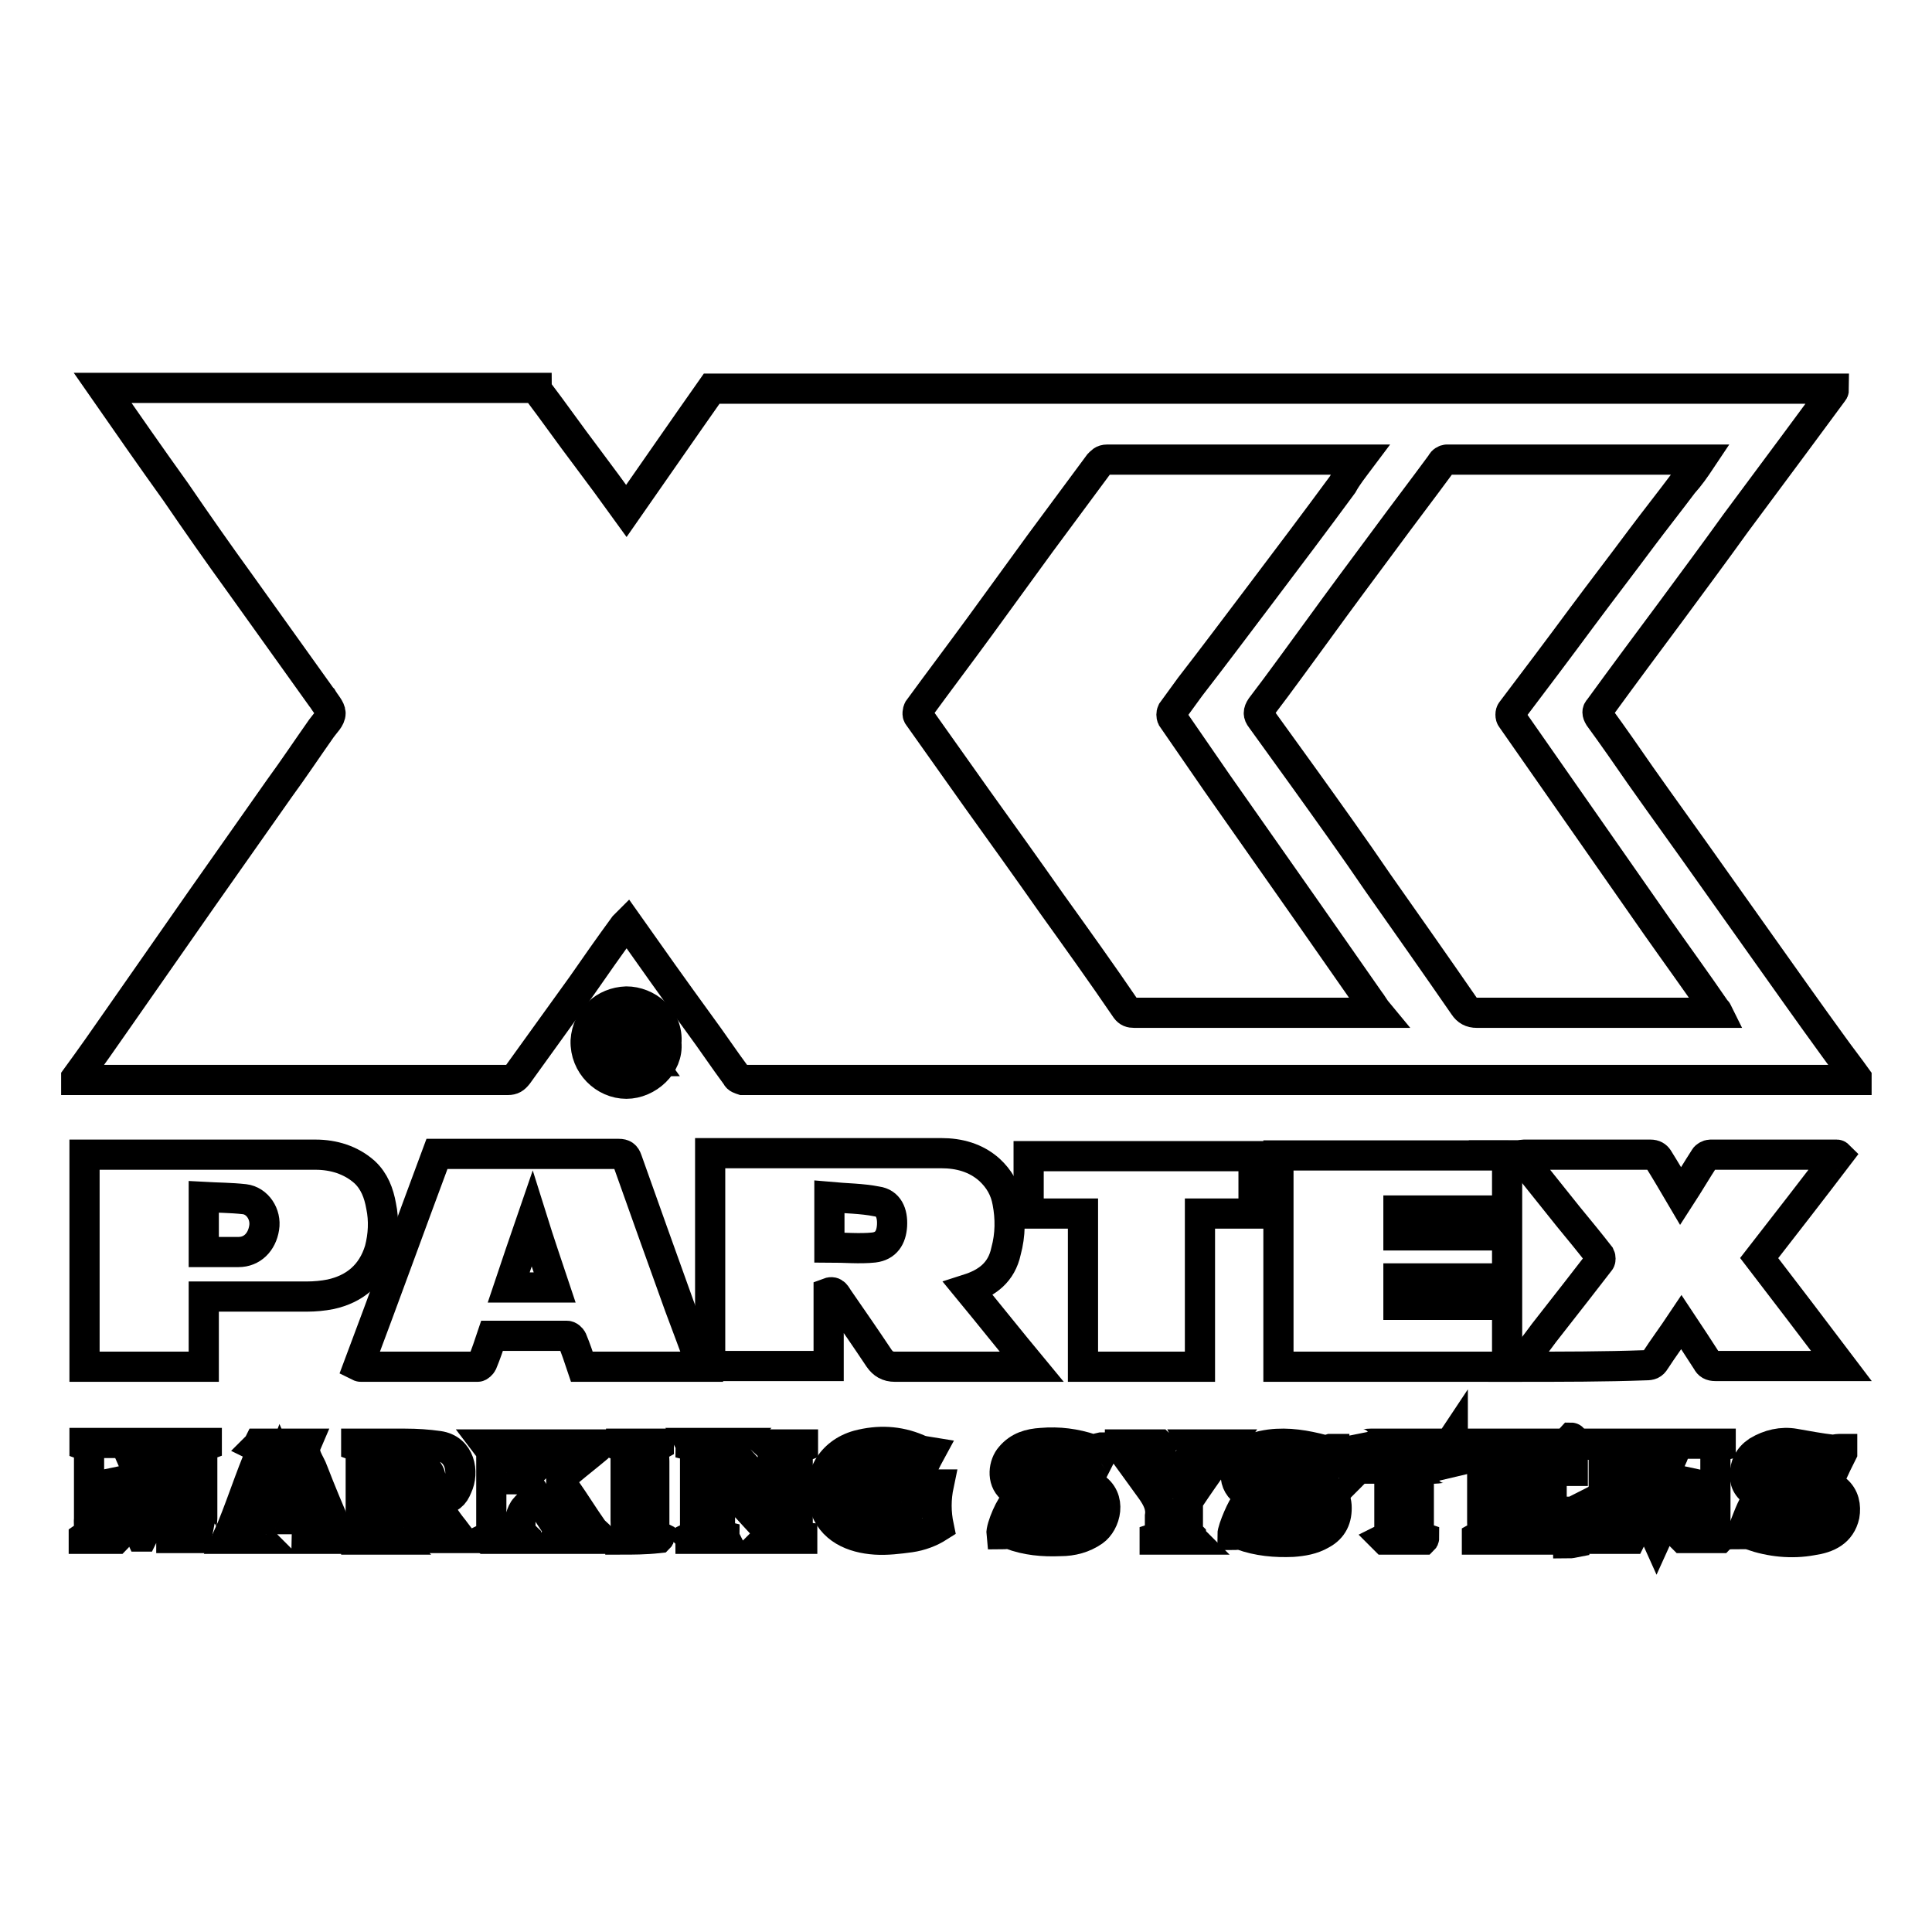
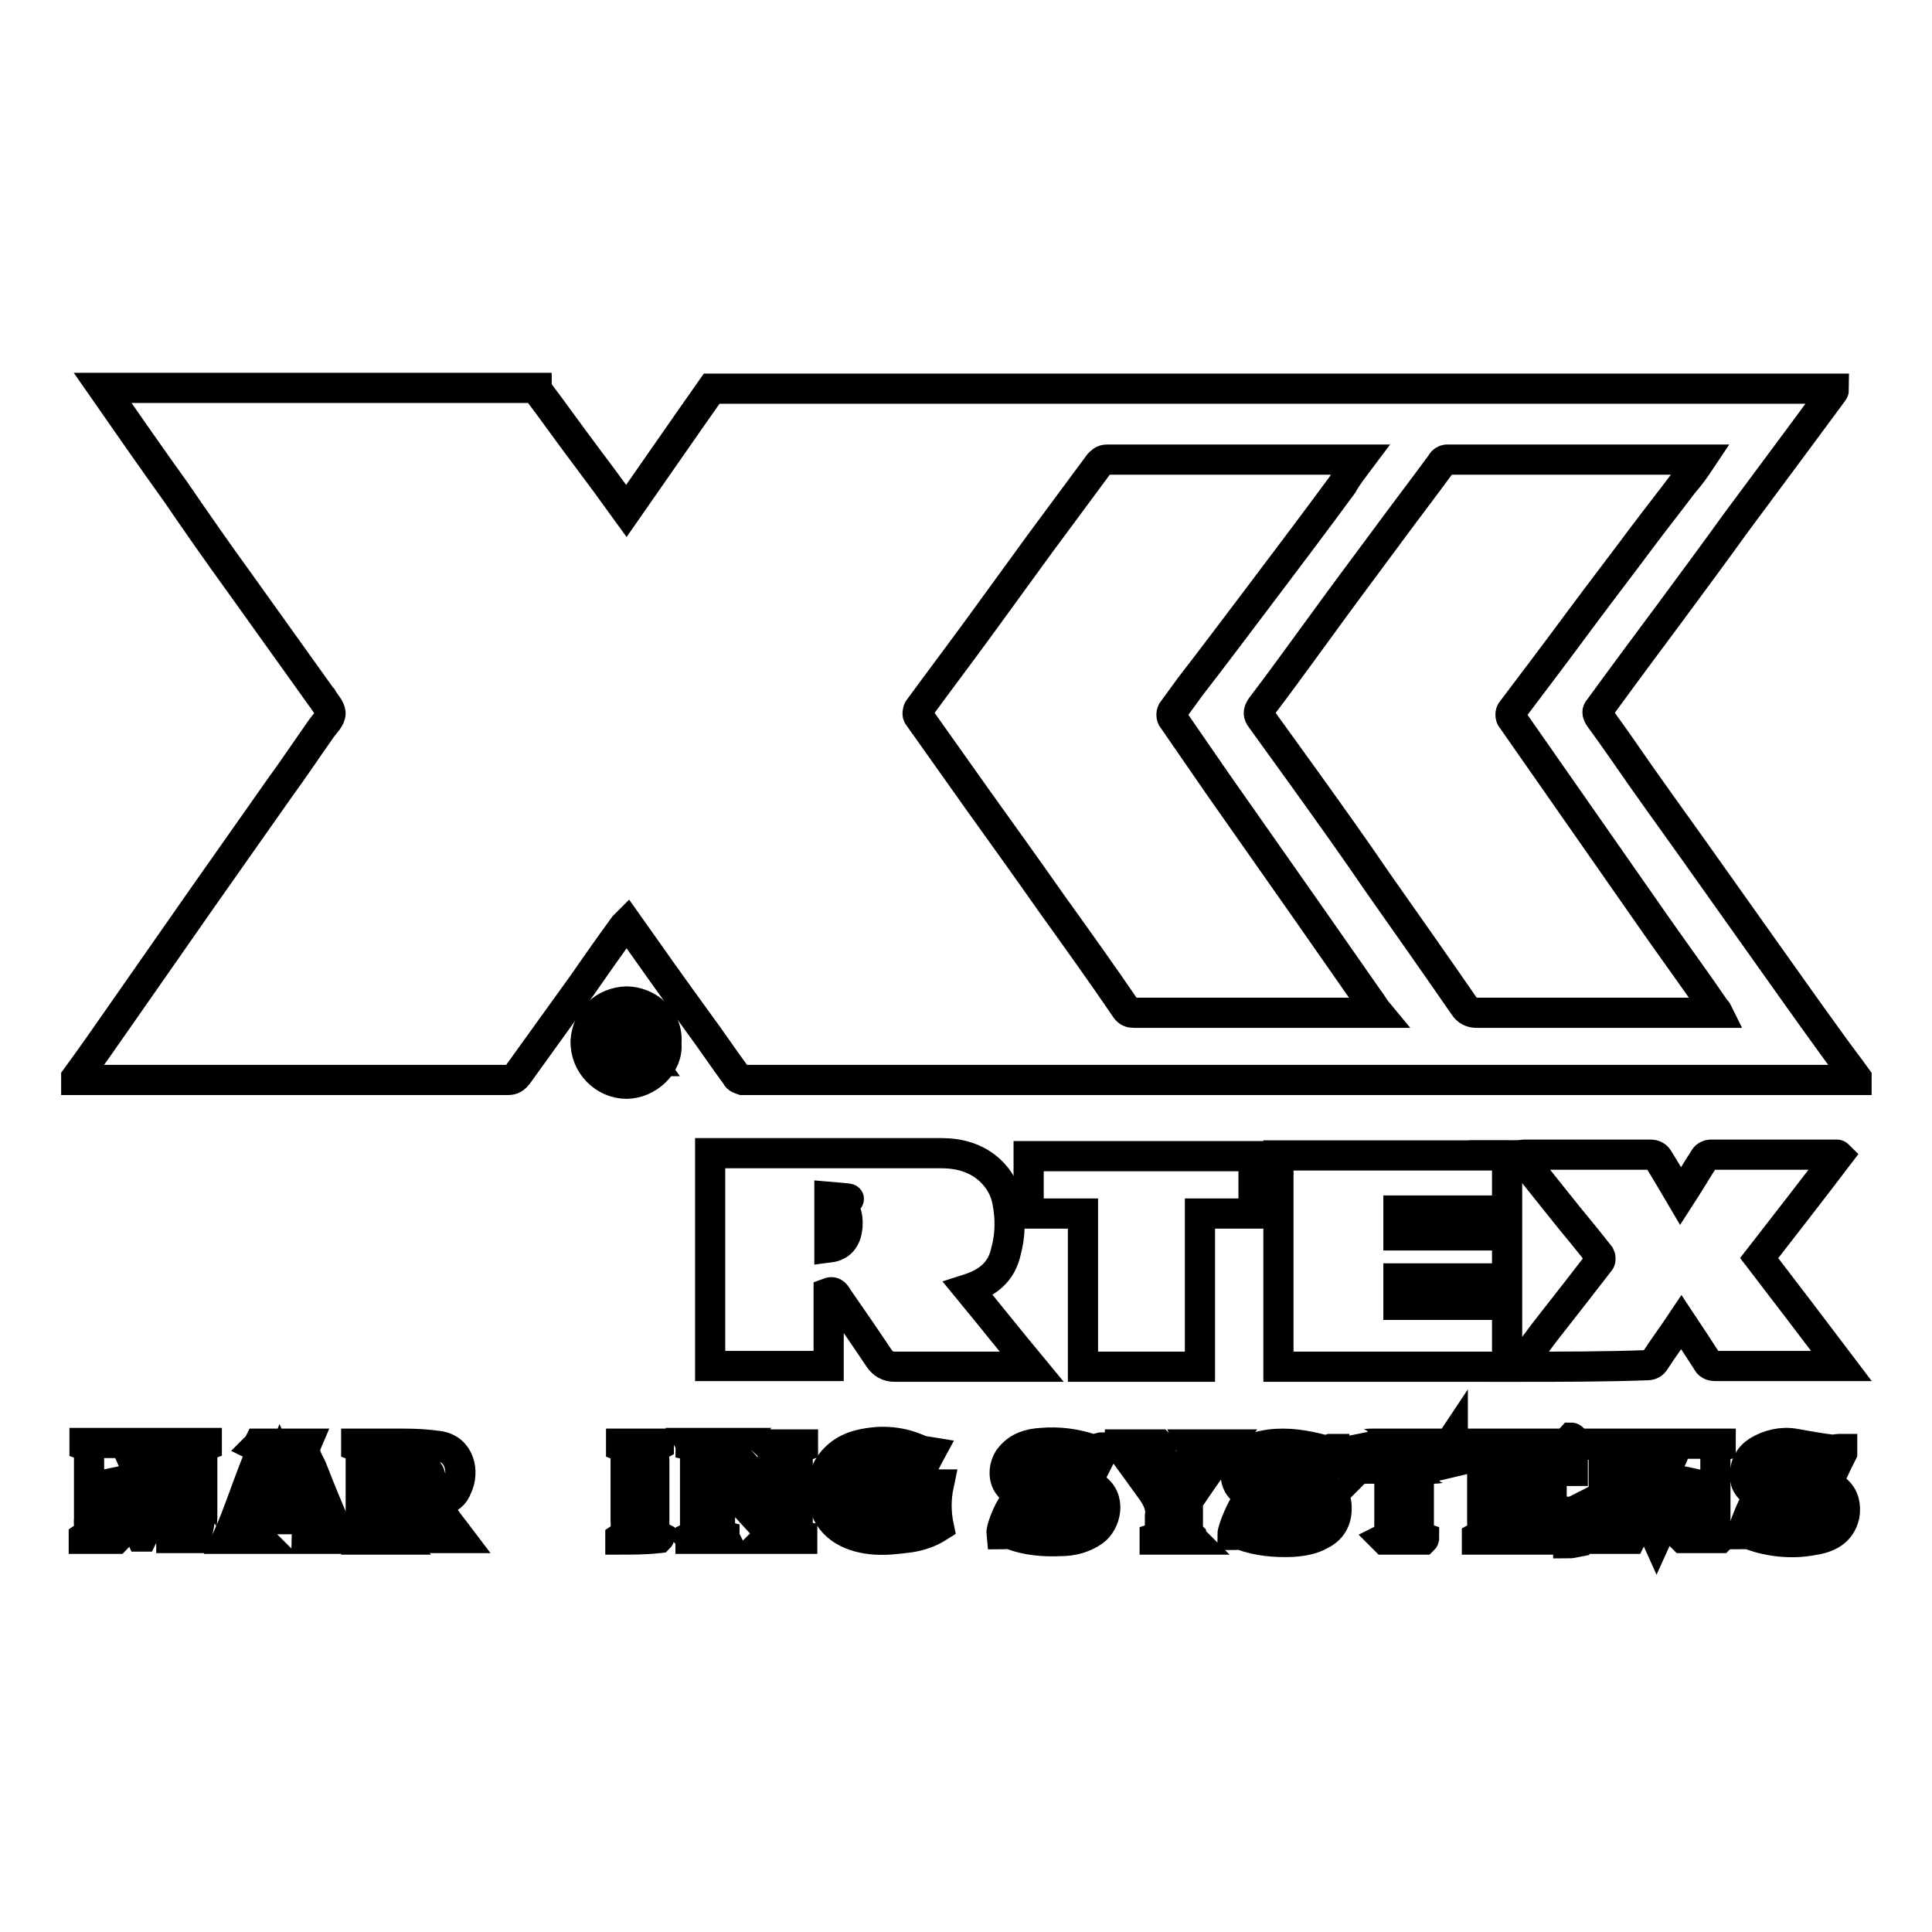
<svg xmlns="http://www.w3.org/2000/svg" version="1.1" x="0px" y="0px" viewBox="0 0 256 256" enable-background="new 0 0 256 256" xml:space="preserve">
  <g>
    <g>
      <path stroke-width="4" fill-opacity="0" stroke="#000000" d="M94.3,51.5c49.6,0,99.1,0,148.7,0c0,0.1,0,0.3-0.1,0.4c-1.7,2.3-3.4,4.6-5.1,6.9c-2.6,3.5-5.2,7-7.8,10.5c-2.8,3.9-5.7,7.8-8.5,11.6c-3.2,4.3-6.4,8.6-9.6,13c-0.3,0.3-0.3,0.6,0,1.1c1.9,2.6,3.7,5.2,5.5,7.8c3.1,4.4,6.3,8.8,9.4,13.2c2.2,3.1,4.4,6.2,6.6,9.3c3.2,4.5,6.3,8.9,9.5,13.3c1,1.4,2.1,2.8,3.1,4.2c0,0.1,0,0.2,0,0.3c-49,0-98,0-146.9,0c-0.2,0-0.5,0-0.7,0c-0.3-0.1-0.7-0.2-0.8-0.5c-1.7-2.3-3.3-4.7-5-7c-3.2-4.4-6.4-8.9-9.5-13.3c-0.1,0.1-0.3,0.3-0.4,0.4c-1.9,2.6-3.8,5.3-5.6,7.9c-2.8,3.9-5.7,7.9-8.5,11.8c-0.4,0.5-0.7,0.7-1.3,0.7c-19.1,0-38.1,0-57.2,0c0-0.1,0-0.2,0-0.3c1.9-2.6,3.8-5.3,5.6-7.9c3.7-5.3,7.4-10.6,11.1-15.9c3.4-4.8,6.8-9.7,10.2-14.5c1.9-2.6,3.7-5.3,5.6-8c0.5-0.7,1.2-1.3,1.2-2c0-0.6-0.7-1.3-1.1-2c0,0-0.1-0.1-0.1-0.1c-3.6-5-7.2-10.1-10.8-15.1c-2.9-4-5.7-8-8.5-12.1c-3.3-4.6-6.5-9.2-9.7-13.8c19.1,0,38.3,0,57.5,0c0,0.1,0,0.2,0.1,0.3c2.2,2.9,4.3,5.9,6.5,8.8c1.8,2.4,3.5,4.7,5.3,7.2C86.7,62.4,90.5,56.9,94.3,51.5z M180.2,60.9c-0.3,0-0.5,0-0.6,0c-11,0-21.9,0-32.9,0c-0.6,0-0.8,0.3-1.1,0.6c-2.6,3.5-5.1,6.9-7.7,10.4c-2.7,3.7-5.3,7.3-8,11c-2.7,3.7-5.5,7.4-8.2,11.1c-0.1,0.2-0.2,0.7,0,0.9c2.6,3.7,5.2,7.3,7.8,11c3.3,4.6,6.6,9.2,9.9,13.9c3.3,4.6,6.6,9.2,9.8,13.9c0.3,0.4,0.6,0.5,1.1,0.5c10.5,0,21,0,31.5,0c0.2,0,0.5,0,0.8,0c-0.5-0.6-0.8-1.2-1.2-1.7c-2.7-3.9-5.4-7.7-8.1-11.6c-4-5.7-8-11.4-12-17.1c-2-2.9-4-5.8-6-8.7c-0.1-0.2-0.1-0.6,0-0.8c0.8-1.1,1.6-2.2,2.4-3.3c3.1-4,6.1-8,9.2-12.1c3.7-4.9,7.4-9.8,11-14.7C178.5,63.1,179.3,62.1,180.2,60.9z M225.4,60.9c-11.4,0-22.5,0-33.7,0c-0.2,0-0.6,0.2-0.7,0.5c-2.5,3.4-5.1,6.8-7.6,10.2c-2.9,3.9-5.8,7.8-8.7,11.8c-2.5,3.4-5,6.9-7.6,10.3c-0.4,0.6-0.4,1,0,1.5c1.9,2.6,3.8,5.3,5.7,7.9c3.3,4.6,6.6,9.2,9.8,13.9c3.8,5.4,7.6,10.8,11.4,16.3c0.4,0.6,0.9,0.9,1.7,0.9c10.3,0,20.6,0,30.9,0c0.3,0,0.6,0,1,0c-0.1-0.2-0.1-0.3-0.2-0.3c-2.6-3.8-5.3-7.5-7.9-11.2c-3.7-5.3-7.4-10.6-11.1-15.9c-2.7-3.9-5.4-7.7-8.1-11.6c-0.2-0.2-0.2-0.8,0-1c3.1-4.1,6.2-8.2,9.3-12.4c2.6-3.5,5.3-7,7.9-10.5c1.8-2.4,3.7-4.8,5.5-7.2C223.9,63.1,224.6,62.1,225.4,60.9z" />
      <path stroke-width="4" fill-opacity="0" stroke="#000000" d="M207.8,204.5c0-0.6-0.5-0.5-0.8-0.5c-3.5,0-7,0-10.4,0c-0.3,0-0.6,0-0.9,0c0-0.2,0-0.3,0-0.3c0.9-0.5,0.7-1.3,0.7-2c0-2.6,0-5.2,0-7.8c0-1.2,0-1.2-0.7-2.6c4,0,8.1,0,12,0c0.2-0.3,0.3-0.6,0.5-0.8c0,0,0.1,0,0.2,0.1c0,1.4,0,2.8,0,4.3c-0.1,0-0.2,0-0.2,0c-0.5-0.9-1.3-0.7-2-0.7c-2,0-3.9,0-6,0c0,0.6,0,1.2,0,1.9c1.8-0.2,3.6,0.5,5.4-0.6c0,1.3,0,2.6,0,3.9c-1.7-1.1-3.6-0.2-5.4-0.6c0,0.7,0,1.4,0,2.1c1.8,0,3.7,0,5.5,0c0.4,0,0.8,0,1.3,0c0.5,0,1,0.1,1.2-0.6c0,0,0.2,0,0.4-0.1c0,1.4,0,2.8,0,4.2C208.1,204.5,207.9,204.5,207.8,204.5z" />
-       <path stroke-width="4" fill-opacity="0" stroke="#000000" d="M128.3,170.8c2.8,3.4,5.5,6.8,8.4,10.3c-0.5,0-0.8,0-1.1,0c-5.7,0-11.3,0-17,0c-1,0-1.6-0.4-2.1-1.1c-1.8-2.7-3.6-5.3-5.4-7.9c-0.3-0.4-0.5-1.1-1.3-0.8c0,3.2,0,6.4,0,9.7c-5.3,0-10.4,0-15.7,0c0-9.4,0-18.7,0-28.2c0.3,0,0.6,0,0.8,0c9.9,0,19.9,0,29.8,0c2.4,0,4.6,0.6,6.4,2.2c1.3,1.2,2.1,2.6,2.4,4.3c0.4,2.1,0.4,4.3-0.2,6.5C132.7,168.6,130.8,170,128.3,170.8z M109.9,158.6c0,2.4,0,4.6,0,6.7c2,0,4,0.2,5.9,0c1.6-0.2,2.3-1.3,2.4-2.9c0.1-1.7-0.5-3-2-3.2C114.2,158.8,112.1,158.8,109.9,158.6z" />
-       <path stroke-width="4" fill-opacity="0" stroke="#000000" d="M57.9,152.9c3.7,0,7.4,0,11,0c4.4,0,8.7,0,13.1,0c0.6,0,0.9,0.2,1.1,0.8c2.3,6.5,4.6,12.9,6.9,19.3c1,2.7,2,5.3,3,8.1c-5.4,0-10.6,0-15.9,0c-0.4-1.2-0.8-2.4-1.3-3.6c-0.1-0.2-0.4-0.5-0.7-0.5c-3.3,0-6.6,0-9.9,0c-0.4,1.2-0.8,2.4-1.3,3.6c-0.1,0.2-0.4,0.5-0.6,0.5c-5.2,0-10.4,0-15.5,0c0,0-0.1,0-0.3-0.1C51,171.7,54.4,162.3,57.9,152.9z M73.5,170.6c-1-3-2-5.9-3-9.1c-1.1,3.2-2.1,6.1-3.1,9.1C69.5,170.6,71.4,170.6,73.5,170.6z" />
+       <path stroke-width="4" fill-opacity="0" stroke="#000000" d="M128.3,170.8c2.8,3.4,5.5,6.8,8.4,10.3c-0.5,0-0.8,0-1.1,0c-5.7,0-11.3,0-17,0c-1,0-1.6-0.4-2.1-1.1c-1.8-2.7-3.6-5.3-5.4-7.9c-0.3-0.4-0.5-1.1-1.3-0.8c0,3.2,0,6.4,0,9.7c-5.3,0-10.4,0-15.7,0c0-9.4,0-18.7,0-28.2c0.3,0,0.6,0,0.8,0c9.9,0,19.9,0,29.8,0c2.4,0,4.6,0.6,6.4,2.2c1.3,1.2,2.1,2.6,2.4,4.3c0.4,2.1,0.4,4.3-0.2,6.5C132.7,168.6,130.8,170,128.3,170.8z M109.9,158.6c0,2.4,0,4.6,0,6.7c1.6-0.2,2.3-1.3,2.4-2.9c0.1-1.7-0.5-3-2-3.2C114.2,158.8,112.1,158.8,109.9,158.6z" />
      <path stroke-width="4" fill-opacity="0" stroke="#000000" d="M201.2,181.1c1.2-1.6,2.3-3,3.4-4.5c1.4-1.8,2.9-3.7,4.3-5.5c1-1.3,2.1-2.7,3.1-4c0.1-0.1,0.1-0.5,0-0.7c-1.4-1.8-2.8-3.5-4.2-5.2c-2-2.5-4-5-6-7.5c-0.1-0.2-0.3-0.4-0.6-0.6c0.3,0,0.5-0.1,0.7-0.1c5.6,0,11.2,0,16.8,0c0.5,0,0.8,0.2,1,0.5c1,1.6,2,3.3,3,5c1.1-1.7,2.1-3.4,3.2-5.1c0.1-0.2,0.5-0.4,0.7-0.4c5.6,0,11.2,0,16.8,0c0,0,0.1,0,0.2,0.1c-3.5,4.6-7,9.1-10.5,13.6c3.6,4.7,7.2,9.4,10.9,14.3c-0.4,0-0.7,0-0.9,0c-5.2,0-10.5,0-15.8,0c-0.6,0-0.9-0.2-1.1-0.6c-1.1-1.7-2.2-3.4-3.4-5.2c-1.2,1.8-2.4,3.4-3.5,5.1c-0.3,0.5-0.6,0.6-1.2,0.6C212.6,181.1,207,181.1,201.2,181.1z" />
-       <path stroke-width="4" fill-opacity="0" stroke="#000000" d="M27,171.8c0,3.2,0,6.2,0,9.3c-5.3,0-10.5,0-15.8,0c0-9.3,0-18.7,0-28.1c0.2,0,0.5,0,0.7,0c10,0,19.9,0,29.9,0c2.4,0,4.7,0.7,6.5,2.3c1.3,1.2,1.9,2.8,2.2,4.5c0.4,1.9,0.3,3.9-0.2,5.8c-1,3.3-3.3,5.2-6.5,5.9c-1,0.2-2.1,0.3-3.1,0.3c-4.3,0-8.5,0-12.8,0C27.7,171.8,27.4,171.8,27,171.8z M27,165.9c1.6,0,3.1,0,4.6,0c1.8,0,3.1-1.3,3.4-3.2c0.3-1.8-0.9-3.6-2.6-3.8c-1.8-0.2-3.6-0.2-5.4-0.3c0,0.3,0,0.4,0,0.6C27,161.5,27,163.6,27,165.9z" />
      <path stroke-width="4" fill-opacity="0" stroke="#000000" d="M199.7,172.9c0,2.8,0,5.5,0,8.2c-10.1,0-20.2,0-30.3,0c0-9.3,0-18.6,0-28c10.1,0,20.2,0,30.3,0c0,2.4,0,4.8,0,7.3c-4.8,0-9.6,0-14.4,0c0,1.2,0,2.2,0,3.3c4.8,0,9.6,0,14.4,0c0,1.9,0,3.8,0,5.7c-4.8,0-9.6,0-14.4,0c0,1.2,0,2.3,0,3.5C190,172.9,194.8,172.9,199.7,172.9z" />
      <path stroke-width="4" fill-opacity="0" stroke="#000000" d="M143.5,160.8c-2.5,0-4.8,0-7.2,0c0-2.6,0-5.1,0-7.6c9.9,0,19.8,0,29.8,0c0,2.5,0,5,0,7.6c-2.3,0-4.7,0-7.1,0c0,6.8,0,13.5,0,20.3c-5.2,0-10.3,0-15.5,0C143.5,174.4,143.5,167.6,143.5,160.8z" />
      <path stroke-width="4" fill-opacity="0" stroke="#000000" d="M219.7,196.9c0.7-1.4,1.4-2.7,2-4.1c0.1-0.2,0.2-0.6,0.1-0.8c0-0.2-0.3-0.4-0.6-0.7c2.4,0,4.6,0,6.8,0c0,0.1,0,0.3,0,0.3c-0.8,0.2-0.7,0.9-0.7,1.5c0,3.4,0,6.8,0,10.2c0.3,0.1,0.5,0.2,0.7,0.3c0,0.1,0,0.1-0.1,0.2c-1.6,0-3.3,0-4.9,0c0,0-0.1-0.1-0.1-0.1c0.2-0.1,0.4-0.3,0.7-0.5c0-2.7,0-5.4,0-8.4c-1.4,3.1-2.7,5.9-4.1,9c-1.4-3.1-2.7-6-4-8.9c0,0-0.1,0-0.1,0c0,2.6,0,5.3,0,8c0,0.2,0.2,0.4,0.4,0.5c0.1,0.1,0.4,0.1,0.6,0.1c-0.1,0.1-0.2,0.2-0.3,0.4c-1.4,0-2.8,0-4.3,0c0-0.1,0-0.2,0-0.2c0.9-0.4,0.7-1.3,0.7-2c0-2.9,0-5.9,0-8.8c0-0.5,0.2-1.2-0.6-1.3c0,0,0-0.2,0-0.3c2.1,0,4.2,0,6.5,0c-0.2,0.3-0.4,0.5-0.6,0.8C218.3,193.7,219,195.3,219.7,196.9z" />
      <path stroke-width="4" fill-opacity="0" stroke="#000000" d="M22.9,195c-1.3,2.9-2.6,5.8-4,8.6c-0.1,0-0.1,0-0.2,0c-1.3-2.8-2.6-5.7-3.9-8.7c0,2.9,0,5.6,0,8.4c0.2,0.1,0.4,0.2,0.7,0.4c0,0.1,0,0.1-0.1,0.2c-1.4,0-2.8,0-4.3,0c0-0.1,0-0.2,0-0.2c1-0.7,0.6-1.6,0.7-2.5c0-2.7,0-5.4,0-8.1c0-0.6,0.1-1.2-0.6-1.5c0,0,0-0.2,0-0.4c2.1,0,4.2,0,6.5,0c-0.2,0.2-0.3,0.4-0.4,0.5c-0.1,0.2-0.3,0.5-0.2,0.7c0.6,1.4,1.3,2.9,2,4.4c0.8-1.7,1.6-3.3,2.3-4.8c-0.3-0.2-0.5-0.4-0.9-0.8c2.5,0,4.6,0,6.9,0c0,0.1,0,0.3,0,0.3c-0.8,0.3-0.6,1-0.6,1.7c0,2.7,0,5.3,0,8c0,0.9-0.6,1.9,0.9,2.5c-0.1,0-0.2,0.1-0.2,0.1c-1.6,0-3.2,0-4.8,0c0-0.1,0-0.2,0-0.2c0.8-0.3,0.7-1,0.7-1.6c0-2.4,0-4.7,0-7.1C23,195,22.9,195,22.9,195z" />
      <path stroke-width="4" fill-opacity="0" stroke="#000000" d="M101.7,191.4c1.7,0,3.2,0,4.7,0c0,0.1,0,0.3,0,0.3c-0.8,0.3-0.7,1.1-0.7,1.7c0,3,0,6,0,9c0,0.5-0.1,1.1,0.6,1.2c0,0,0,0.2,0,0.3c-1.5,0-3.1,0-4.8,0c0.3-0.3,0.4-0.5,0.6-0.7c-2.1-2.3-4.3-4.7-6.7-7.3c0,1,0,1.8,0,2.6c0,1.3,0,2.6,0,3.8c0,0.5-0.1,1,0.6,1.2c0,0,0,0.2,0.1,0.4c-1.6,0-3.1,0-4.6,0c0,0,0-0.1-0.1-0.2c0.2-0.1,0.4-0.3,0.7-0.5c0-1.6,0-3.3,0-5c0-1.8,0-3.6,0-5.4c0-0.5,0.1-1-0.6-1.2c0,0,0-0.2-0.1-0.4c2,0,3.9,0,6,0c-0.3,0.3-0.5,0.5-0.7,0.8c1.8,2,3.6,4,5.5,6.1c0-1.3,0.1-2.5,0-3.7C102.3,193.6,102.8,192.4,101.7,191.4z" />
      <path stroke-width="4" fill-opacity="0" stroke="#000000" d="M52.3,204c-1.9,0-3.5,0-5.1,0c0-0.1,0-0.2,0-0.3c0.9-0.3,0.6-1.1,0.6-1.7c0-2.9,0-5.8,0-8.8c0-0.6,0.1-1.2-0.6-1.5c0,0,0-0.2,0-0.4c2.2,0,4.4,0,6.5,0c1.5,0,3,0.1,4.4,0.3c2.9,0.4,3.4,3.5,2.5,5.4c-0.5,1.2-0.8,1.4-2.9,2.3c0.6,0.8,1.1,1.6,1.6,2.3c0.5,0.7,1.1,1.4,1.7,2.2c-1.7,0-3.4,0-5.2,0c0.2-0.3,0.4-0.5,0.6-0.7c-0.8-1.2-1.6-2.4-2.5-3.5c-0.2-0.2-0.6-0.3-0.9-0.4c-0.5-0.1-0.9,0-1.5,0c0,1.3,0,2.5,0,3.8C51.5,203.4,51.9,203.6,52.3,204z M51.5,196.8c1.6-0.1,3.2-0.1,4.7-0.3c0.5,0,1-0.5,0.8-1c-0.1-0.4-0.6-1.1-1-1.1c-1.5-0.2-3.1-0.2-4.6-0.3C51.5,195,51.5,195.8,51.5,196.8z" />
      <path stroke-width="4" fill-opacity="0" stroke="#000000" d="M123.3,192.4c-0.6,1.1-1.1,2.2-1.7,3.3c-1-1.5-2.6-1.4-4.1-1.6c-1.5-0.2-2.8,0.1-3.9,1.2c-1.9,2-0.8,4.8,1.5,5.6c1.6,0.6,3.3,0.4,4.9,0c0.3-0.1,0.4-0.8,0.6-1.5c-1.5,0.2-2.8-0.4-4,0.6c0-1.3,0-2.4,0-3.4c1,0,2,0.1,3.1,0.1c1.1,0,2.2,0,3.3,0c0.5,0,0.9,0,1.4,0c-0.4,1.9-0.4,3.7,0,5.6c-1.1,0.7-2.4,1.2-3.8,1.4c-1.5,0.2-3.1,0.4-4.6,0.3c-3-0.2-5.9-1.4-6.8-4.6c-1-3.6,0.9-6.9,4.5-7.9c2.7-0.7,5.3-0.6,7.9,0.5C122.2,192.3,122.7,192.3,123.3,192.4z" />
-       <path stroke-width="4" fill-opacity="0" stroke="#000000" d="M69.8,191.4c-1.4,1.5-0.4,3.1-0.8,4.6c0.1,0,0.1,0.1,0.2,0.1c1.4-1.3,2.9-2.7,4.4-4c-0.1-0.2-0.3-0.4-0.5-0.7c2.1,0,4.2,0,6.3,0c-0.1,0.1-0.1,0.3-0.2,0.4c-1.3,1.1-2.6,2.1-3.9,3.2c0,0,0,0,0,0c-1.2,1.1-1.2,1.1-0.3,2.4c1.2,1.7,2.3,3.5,3.5,5.2c0.2,0.3,0.6,0.6,0.9,0.9c0.1,0.1,0.1,0.3,0.2,0.4c-1.9,0-3.8,0-5.9,0c0.3-0.3,0.5-0.5,0.7-0.7c-1.1-1.6-2.1-3.2-3.2-4.8c-0.6,0.5-1.2,0.9-1.6,1.4c-0.3,0.3-0.5,0.8-0.6,1.2c-0.1,0.8,0,1.5,0,2.3c0.3,0.1,0.5,0.2,0.7,0.4c0,0.1,0,0.1-0.1,0.2c-1.7,0-3.4,0-5.1,0c0,0-0.1-0.1-0.1-0.1c0.2-0.1,0.4-0.3,0.7-0.5c0-3.6,0-7.3,0-10.9c0-0.3-0.4-0.6-0.7-1C66.4,191.4,68,191.4,69.8,191.4z" />
      <path stroke-width="4" fill-opacity="0" stroke="#000000" d="M175.4,195.4c-0.7-0.4-1.2-0.9-1.8-1.1c-1.7-0.6-3.4-0.7-5.2-0.3c-0.1,0-0.3,0-0.4,0.1c-0.2,0.2-0.4,0.5-0.7,0.8c0.3,0.2,0.5,0.5,0.8,0.6c0.8,0.2,1.6,0.3,2.4,0.4c1.3,0.2,2.6,0.3,3.9,0.6c1.6,0.4,2.6,1.6,2.7,3c0.1,1.7-0.5,3-2,3.8c-1.2,0.7-2.5,0.9-3.8,1c-2.3,0.1-4.6-0.1-6.8-0.9c-0.4-0.1-0.8,0-1.2,0c0-0.8,1.4-4,1.8-4.2c0.2,0.4,0.4,0.9,0.7,1c2,1.1,4.2,1.4,6.5,0.9c0.1,0,0.3,0,0.4-0.1c0.3-0.3,0.6-0.7,0.9-1.1c-0.4-0.2-0.7-0.6-1.1-0.7c-1.3-0.2-2.6-0.3-3.8-0.5c-1-0.2-2.1-0.4-3.1-0.7c-2.3-0.9-2.3-3.4-0.9-5c0.9-1.1,2.2-1.4,3.6-1.6c2.4-0.3,4.7,0.1,7,0.7c0.3,0.1,0.7,0,1-0.1c0.2,0,0.3,0,0.5,0c0,0.2,0,0.4,0,0.5C176.4,193.5,175.9,194.4,175.4,195.4z" />
      <path stroke-width="4" fill-opacity="0" stroke="#000000" d="M230.7,203.3c0.7-1.5,1.1-3,1.9-4.3c0.3,0.5,0.5,1,0.7,1.1c2,1.1,4.2,1.4,6.5,0.9c0.1,0,0.3-0.1,0.4-0.1c0.3-0.3,0.6-0.7,0.9-1.1c-0.4-0.2-0.7-0.6-1.1-0.6c-1.3-0.2-2.6-0.3-3.8-0.5c-1.1-0.2-2.1-0.5-3.2-0.8c-1.2-0.4-1.8-1.3-1.8-2.4c0-1.3,0.5-2.4,1.7-3.2c1.5-0.9,3.2-1.3,4.9-1c1.7,0.3,3.3,0.6,5,0.8c0.3,0,0.6-0.1,0.9-0.1c0.1,0,0.3,0,0.4,0c0,0.2,0,0.4,0,0.5c-0.5,1-1,2-1.5,3.1c-0.1,0-0.3-0.1-0.3-0.1c-0.8-1.4-2.4-1.3-3.7-1.5c-1-0.1-2,0-3,0.2c-0.4,0-0.7,0.5-1,0.8c0.3,0.2,0.7,0.6,1,0.7c1.3,0.2,2.7,0.3,4.1,0.5c1.3,0.2,2.5,0.3,3.6,1.2c1.1,0.9,1.3,2.2,1.1,3.4c-0.5,2.2-2.2,3-4.3,3.3c-2.7,0.5-5.5,0.2-8.1-0.7C231.8,203.2,231.3,203.3,230.7,203.3z" />
      <path stroke-width="4" fill-opacity="0" stroke="#000000" d="M134.6,199c-0.1,0.8,0.5,1.3,1.1,1.4c1.3,0.4,2.5,0.7,3.8,0.8c0.8,0.1,1.7-0.2,2.5-0.5c0.4-0.1,0.6-0.7,0.9-1c-0.3-0.2-0.7-0.6-1-0.6c-1.3-0.2-2.6-0.3-3.8-0.5c-1.5-0.2-2.9-0.4-4.1-1.4c-1.3-1.1-1-3.2-0.1-4.2c1.1-1.3,2.5-1.7,4.1-1.8c2.3-0.2,4.5,0.1,6.6,0.8c0.4,0.1,0.8-0.1,1.3-0.2c0.1,0,0.3,0,0.5,0c-0.6,1.2-1.2,2.3-1.8,3.5c-0.1,0-0.2,0-0.2-0.1c-0.8-1.4-2.4-1.3-3.7-1.5c-1-0.1-2.1,0-3.1,0.2c-0.3,0-0.6,0.4-0.9,0.7c0.3,0.3,0.5,0.7,0.8,0.8c0.9,0.2,1.9,0.3,2.8,0.4c1.6,0.2,3.2,0.3,4.6,1.2c2.5,1.5,1.6,4.8,0,5.9c-1.3,0.9-2.8,1.3-4.4,1.3c-2.3,0.1-4.5-0.1-6.6-0.9c-0.4-0.1-0.8,0-1.2,0C132.6,202.4,134,199.2,134.6,199z" />
      <path stroke-width="4" fill-opacity="0" stroke="#000000" d="M34.8,191.9c-0.3-0.1-0.6-0.1-0.8-0.2c0.1-0.1,0.2-0.2,0.3-0.4c2.1,0,4.2,0,6.3,0c-0.6,1.4,0.5,2.5,0.9,3.7c1,2.6,2.1,5.2,3.2,7.8c0.1,0.4,0.5,0.7,0.7,1.1c-1.7,0-3.3,0-4.8,0c0-0.4,0.2-0.8,0.1-1.2c-0.5-1.5-0.6-1.4-2.1-1.4c-1.1,0-2.2,0-3.3,0c-0.2,0-0.6,0.2-0.7,0.5c-0.2,0.7-0.9,1.3-0.1,2.1c-1.6,0-3,0-4.4,0C31.8,200.1,33,196,34.8,191.9z M39.4,199.3c-0.7-1.8-1.4-3.5-2.2-5.3c-0.7,1.9-1.3,3.6-2,5.3C36.6,199.3,37.9,199.3,39.4,199.3z" />
      <path stroke-width="4" fill-opacity="0" stroke="#000000" d="M179.4,195.2c0-1.5,0-3,0-4.7c0.5,1.2,1.4,0.8,2.2,0.8c3.2,0,6.3,0,9.4,0c0.6,0,1.1,0,1.5-0.6c0,1.5,0,2.9,0,4.6c-0.6-1.2-1.6-0.7-2.4-0.7c-0.7,0-1.4,0-2.1,0c0,3,0,5.9,0,8.9c0.2,0.1,0.4,0.2,0.7,0.3c0,0.1,0,0.1-0.1,0.2c-1.7,0-3.4,0-5.1,0c0,0-0.1-0.1-0.1-0.1c0.2-0.1,0.4-0.3,0.7-0.4c0-2.9,0-5.8,0-8.9c-1.3,0-2.5,0-3.8,0C180,194.5,179.7,194.9,179.4,195.2z" />
      <path stroke-width="4" fill-opacity="0" stroke="#000000" d="M158.1,204c-1.8,0-3.4,0-5.1,0c0-0.1,0-0.2,0-0.2c0.9-0.3,0.6-1.1,0.7-1.7c0-0.4,0-0.8,0-1.2c0.2-1.3-0.4-2.4-1.1-3.4c-1.4-1.9-2.8-3.9-4.2-5.8c0,0,0-0.2,0-0.3c1.8,0,3.5,0,5.2,0c0,0,0.1,0.1,0.1,0.1c-0.6,0.6-0.2,1.1,0.2,1.6c0.6,0.9,1.2,1.8,1.9,2.7c0.6-0.9,1.3-1.8,1.8-2.6c0.7-0.9,0.7-1,0.3-1.8c1.5,0,3.1,0,4.8,0c-0.5,0.7-1,1.4-1.5,2c-1.2,1.7-2.4,3.4-3.6,5.2c-0.1,0.1-0.2,0.3-0.2,0.5c0,1.3,0,2.6,0,3.8c0,0.2,0.2,0.4,0.4,0.6C157.8,203.6,157.9,203.8,158.1,204z" />
      <path stroke-width="4" fill-opacity="0" stroke="#000000" d="M82.2,204c0-0.1,0-0.2,0-0.2c0.9-0.6,0.7-1.5,0.7-2.3c0-2.7,0-5.5,0-8.3c0-0.6,0.1-1.2-0.6-1.5c0,0,0-0.2,0-0.4c1.7,0,3.3,0,5,0c0,0.1,0,0.2,0,0.2c-0.9,0.5-0.6,1.4-0.6,2.1c0,3.2,0,6.5,0,9.6c0.3,0.2,0.5,0.3,0.7,0.4c0,0.1,0,0.1-0.1,0.2C85.5,204,83.8,204,82.2,204z" />
      <path stroke-width="4" fill-opacity="0" stroke="#000000" d="M88.3,138.2c0.3,2.9-2.5,5.4-5.3,5.4c-2.9,0-5.5-2.5-5.4-5.7c0.2-3,2.5-5.1,5.4-5.2C85.7,132.7,88.6,134.9,88.3,138.2z M87.5,138.1c0.1-2.5-2.1-4.6-4.5-4.6c-2.4,0-4.5,2-4.5,4.6c0,2.4,2.1,4.6,4.5,4.6C85.4,142.7,87.6,140.7,87.5,138.1z" />
      <path stroke-width="4" fill-opacity="0" stroke="#000000" d="M84.7,138.5c0.5,0.7,1,1.4,1.5,2.1c-0.6,0-1.3,0-2,0c0.1-1-1-2.1-2.2-2c0,0.7,0,1.3,0,2.1c-0.5,0-1.1,0-1.6,0c0.3-1.8,0.2-3.6,0.1-5.4c1.1,0,2.3,0,3.6,0c0.1,0,0.3,0.1,0.4,0.1c0.8,0,1.4,0.3,1.5,1.2C86.1,137.6,85.8,138.1,84.7,138.5z M82,137.8c0.8-0.1,1.4-0.1,2.1-0.3c0.2,0,0.5-0.4,0.5-0.6c0-0.2-0.3-0.5-0.5-0.5c-0.7-0.1-1.4,0-2.1,0C82,136.9,82,137.2,82,137.8z" />
    </g>
  </g>
</svg>